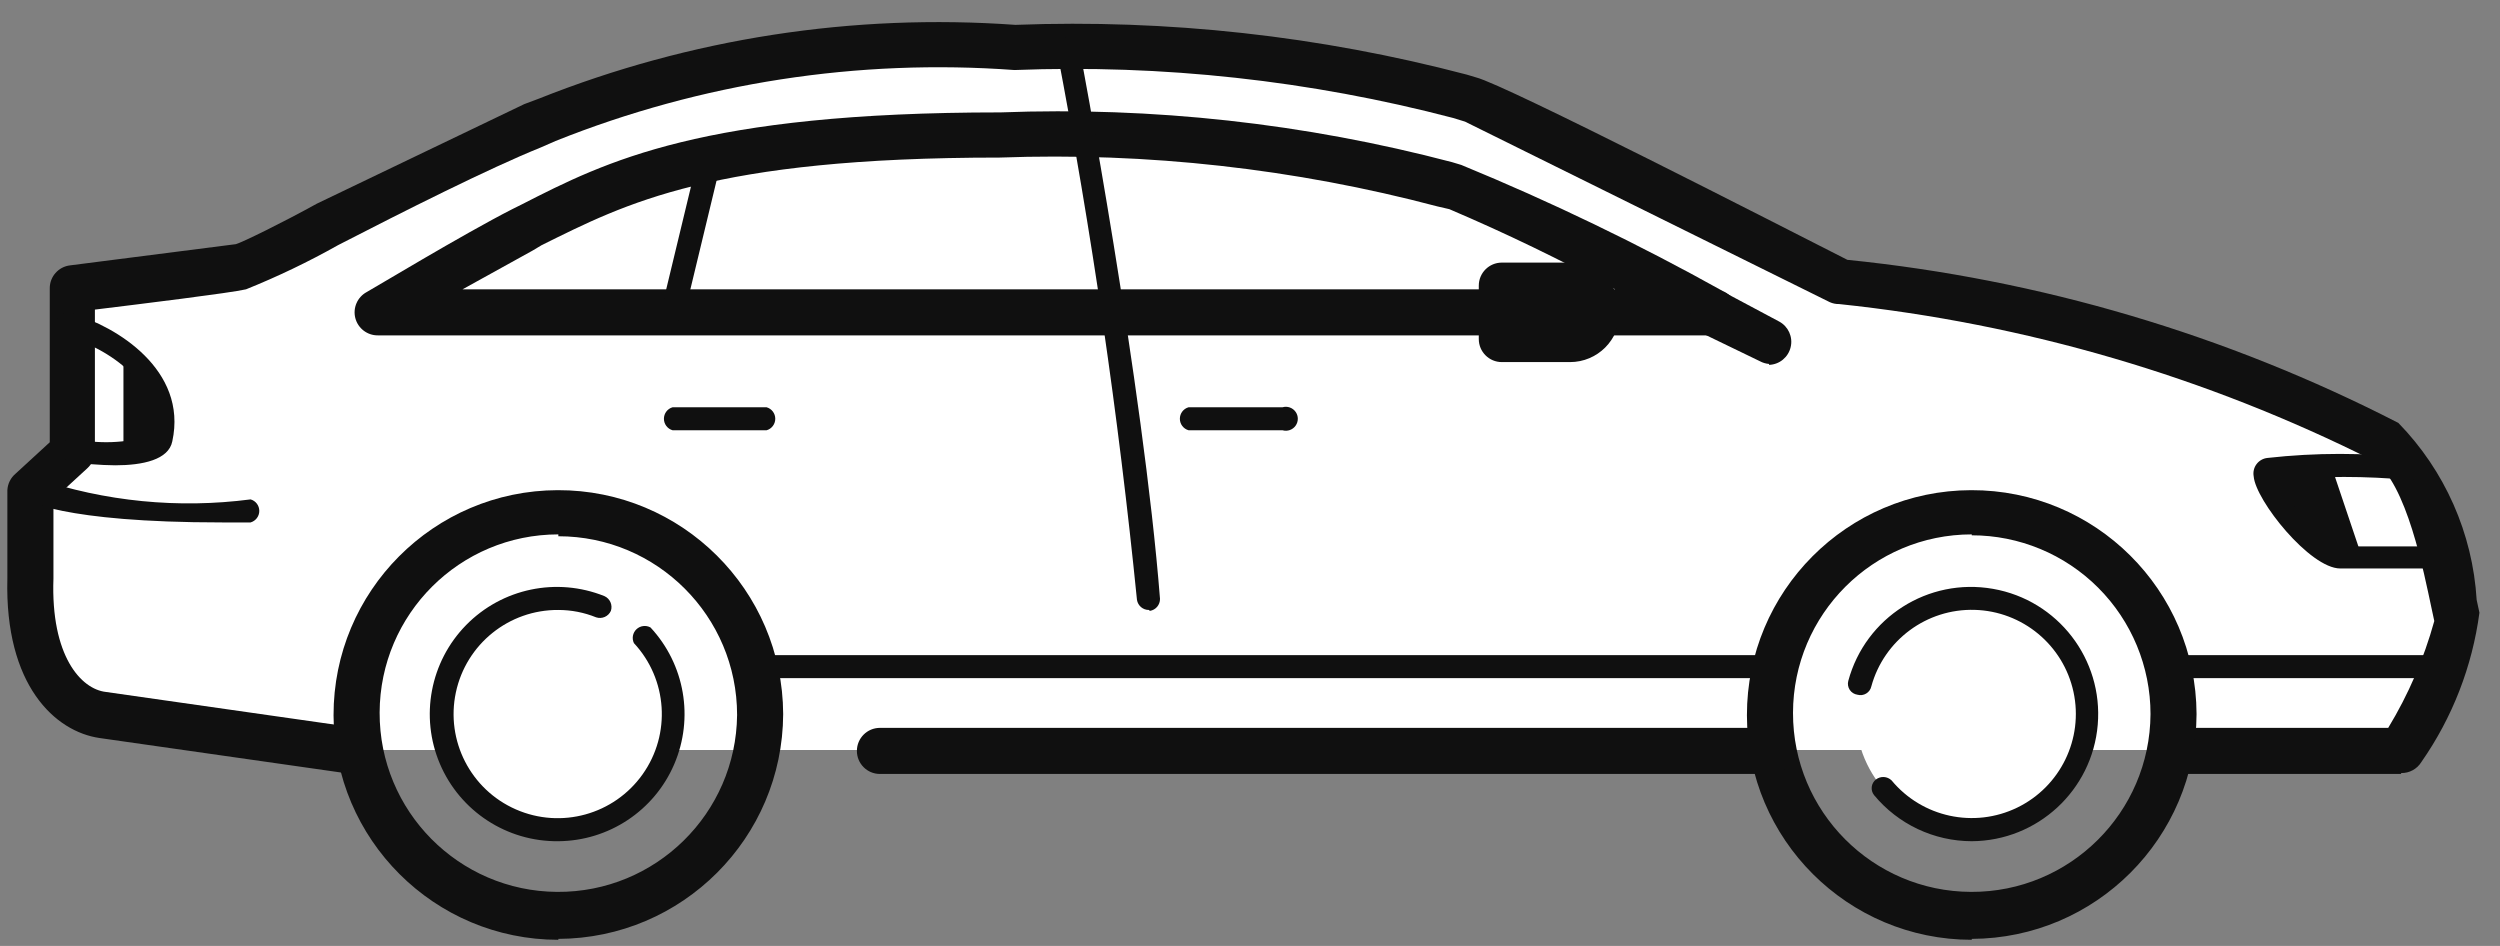
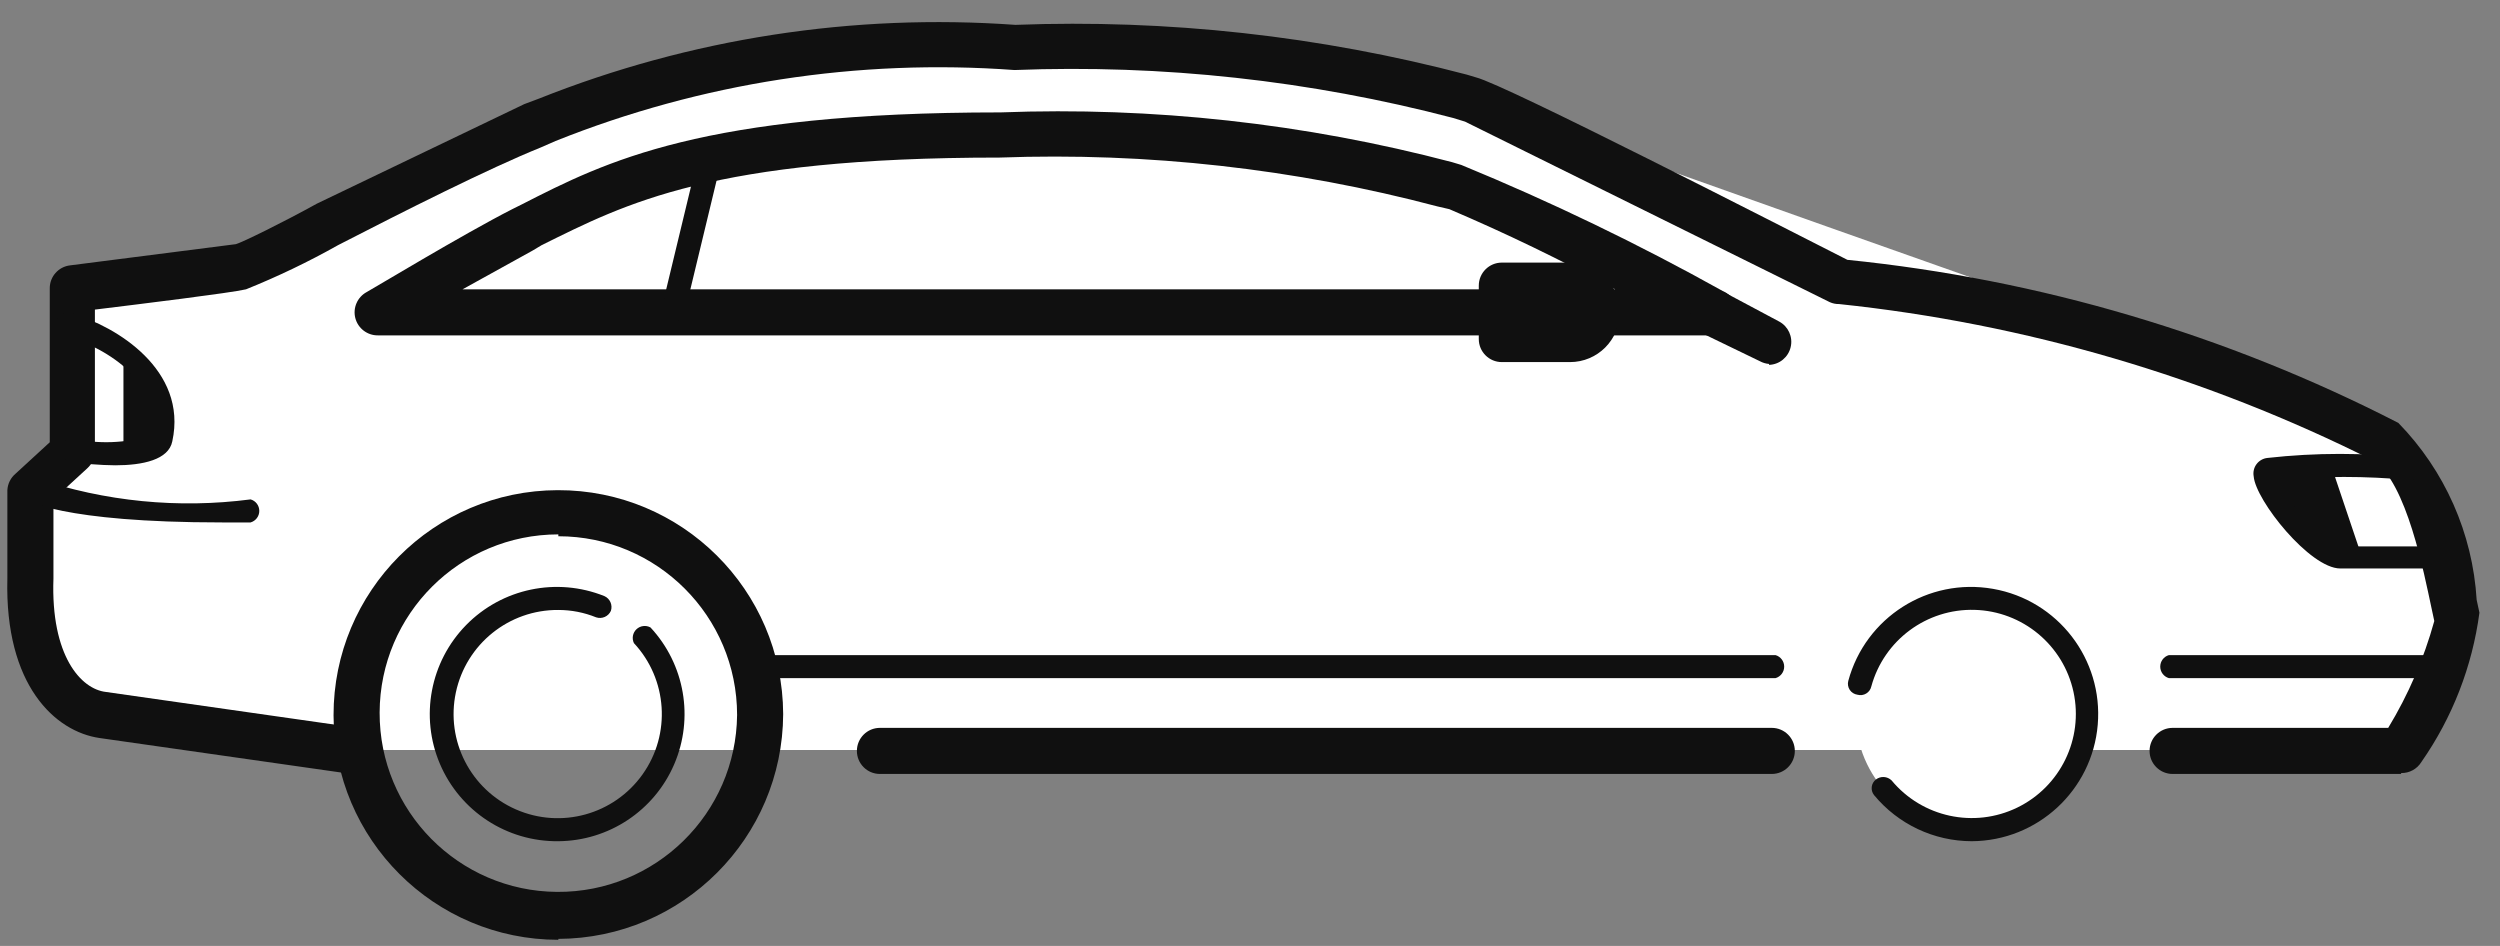
<svg xmlns="http://www.w3.org/2000/svg" width="74px" height="28px" viewBox="0 0 74 28" version="1.1">
  <rect x="0" y="0" width="74" height="28" fill="#808080" stroke="none" />
  <title>sedans</title>
  <g id="page" stroke="none" stroke-width="1" fill="none" fill-rule="evenodd">
    <g id="AYUDA-CATEGORIA-1.0" transform="translate(-65, -559)" fill-rule="nonzero">
      <g id="Group-35" transform="translate(32, 392)">
        <g id="Group-15-Copy" transform="translate(0, 116)">
          <g id="sedans" transform="translate(33, 51)">
-             <path d="M10.636,22.2 L3,21.109 C2.018,20.973 0.764,19.936 0.873,17.073 L0.873,14.455 L2.1,13.309 L2.1,8.536 L7.091,7.909 C7.636,7.8 13.091,4.773 15.764,3.709 C20.277,1.819 25.175,1.024 30.055,1.391 C34.608,1.201 39.163,1.725 43.555,2.945 C44.373,3.164 54.464,8.345 54.464,8.345 C60.09,8.929 65.562,10.537 70.609,13.091 C71.973,13.909 72.518,17.264 72.709,18.273 C72.372,19.659 71.82,20.985 71.073,22.2 L64.255,22.2" id="Path" fill="#FFFFFF" />
+             <path d="M10.636,22.2 L3,21.109 C2.018,20.973 0.764,19.936 0.873,17.073 L0.873,14.455 L2.1,13.309 L2.1,8.536 L7.091,7.909 C7.636,7.8 13.091,4.773 15.764,3.709 C20.277,1.819 25.175,1.024 30.055,1.391 C34.608,1.201 39.163,1.725 43.555,2.945 C60.09,8.929 65.562,10.537 70.609,13.091 C71.973,13.909 72.518,17.264 72.709,18.273 C72.372,19.659 71.82,20.985 71.073,22.2 L64.255,22.2" id="Path" fill="#FFFFFF" />
            <path d="M71.073,22.909 L64.309,22.909 C63.933,22.909 63.627,22.604 63.627,22.227 C63.627,21.851 63.933,21.545 64.309,21.545 L70.691,21.545 C71.289,20.559 71.748,19.494 72.055,18.382 L71.973,18 C71.755,16.991 71.236,14.264 70.255,13.636 C65.305,11.15 59.946,9.579 54.436,9 C54.343,9.002 54.25,8.983 54.164,8.945 L43.364,3.6 L43.009,3.491 C38.775,2.381 34.401,1.903 30.027,2.073 C25.399,1.732 20.754,2.45 16.445,4.173 L16.009,4.364 C14.455,4.991 11.918,6.273 10.009,7.255 C9.13,7.75 8.219,8.187 7.282,8.564 C6.818,8.673 4.145,9 2.809,9.164 L2.809,13.364 C2.807,13.55 2.728,13.728 2.591,13.855 L1.582,14.782 L1.582,17.127 C1.5,19.418 2.4,20.4 3.136,20.482 L10.773,21.573 L10.582,22.936 L2.945,21.845 C1.636,21.655 0.136,20.291 0.218,17.127 L0.218,14.509 C0.228,14.318 0.317,14.14 0.464,14.018 L1.473,13.091 L1.473,8.536 C1.47,8.19 1.728,7.896 2.073,7.855 L6.982,7.227 C7.173,7.173 8.345,6.6 9.382,6.027 L15.518,3.082 L15.955,2.918 C20.43,1.137 25.25,0.391 30.055,0.736 C34.557,0.565 39.061,1.062 43.418,2.209 L43.691,2.291 C44.564,2.509 52.745,6.709 54.682,7.691 C60.372,8.267 65.904,9.905 70.991,12.518 C72.367,13.929 73.19,15.787 73.309,17.755 L73.391,18.136 C73.18,19.725 72.591,21.241 71.673,22.555 C71.546,22.763 71.317,22.888 71.073,22.882 L71.073,22.909 Z" id="Path" fill="#101010" />
            <g id="Group" transform="translate(2.727, 1)" fill="#101010">
              <path d="M48,8.927 L8.455,8.927 C8.142,8.929 7.868,8.717 7.79,8.414 C7.713,8.111 7.852,7.794 8.127,7.645 C8.236,7.591 10.991,5.927 12.436,5.191 L12.709,5.055 C15.218,3.773 18.055,2.327 26.891,2.327 C31.394,2.156 35.897,2.652 40.255,3.8 L40.527,3.882 C43.181,4.973 45.767,6.221 48.273,7.618 C48.578,7.747 48.746,8.076 48.672,8.399 C48.598,8.721 48.303,8.944 47.973,8.927 L48,8.927 Z M10.991,7.564 L45.082,7.564 C43.484,6.696 41.845,5.904 40.173,5.191 L39.818,5.109 C35.595,3.992 31.229,3.505 26.864,3.664 C18.355,3.664 15.791,5.027 13.309,6.255 L13.036,6.418 L10.964,7.564 L10.991,7.564 Z M0.927,9.418 C1.817,9.967 2.274,11.01 2.073,12.036 C1.991,12.309 1.527,12.418 0.927,12.445 L0.927,9.418 Z M67.2,15.527 L66.518,15.527 C65.755,15.527 63.845,12.991 64.445,12.909 C65.05,12.813 65.661,12.767 66.273,12.773 L67.2,15.527 Z" id="Shape" />
-               <path d="M31.282,17.055 C31.105,17.057 30.954,16.929 30.927,16.755 C30.379,11.295 29.587,5.862 28.555,0.473 C28.524,0.292 28.647,0.121 28.827,0.091 C29.008,0.061 29.179,0.183 29.209,0.364 C29.236,0.445 31.118,10.455 31.609,16.727 C31.611,16.904 31.483,17.055 31.309,17.082 L31.282,17.055 Z M19.991,11.736 L17.182,11.736 C17.03,11.693 16.925,11.554 16.925,11.395 C16.925,11.237 17.03,11.098 17.182,11.055 L19.964,11.055 C20.116,11.098 20.221,11.237 20.221,11.395 C20.221,11.554 20.116,11.693 19.964,11.736 L19.991,11.736 Z M35.264,11.736 L32.455,11.736 C32.302,11.693 32.197,11.554 32.197,11.395 C32.197,11.237 32.302,11.098 32.455,11.055 L35.236,11.055 C35.381,11.013 35.536,11.068 35.623,11.191 C35.71,11.313 35.71,11.478 35.623,11.6 C35.536,11.723 35.381,11.778 35.236,11.736 L35.264,11.736 Z M41.727,9.009 L43.745,9.009 C44.187,8.994 44.537,8.632 44.536,8.191 C44.508,7.76 44.15,7.426 43.718,7.427 L41.727,7.427 L41.727,9.009 Z" id="Shape" />
              <path d="M43.745,9.718 L41.727,9.718 C41.351,9.718 41.045,9.413 41.045,9.036 L41.045,7.455 C41.045,7.078 41.351,6.773 41.727,6.773 L43.745,6.773 C44.559,6.773 45.218,7.432 45.218,8.245 C45.218,9.059 44.559,9.718 43.745,9.718 Z M42.382,8.355 L43.745,8.355 L43.745,8.136 L42.382,8.136 L42.382,8.355 Z" id="Shape" />
            </g>
            <path d="M16.527,27.818 C12.856,27.818 9.878,24.844 9.873,21.173 C9.868,17.501 12.838,14.519 16.509,14.509 C20.181,14.499 23.167,17.465 23.182,21.136 C23.167,24.805 20.196,27.776 16.527,27.791 L16.527,27.818 Z M16.527,15.818 C13.612,15.818 11.247,18.176 11.237,21.091 C11.227,24.006 13.576,26.38 16.491,26.4 C19.406,26.42 21.788,24.078 21.818,21.164 C21.818,18.242 19.449,15.873 16.527,15.873 L16.527,15.818 Z" id="Shape" fill="#101010" />
-             <circle id="Oval" fill="#FFFFFF" cx="16.527" cy="21.136" r="3.409" />
            <path d="M16.527,24.9 C15.004,24.917 13.621,24.015 13.023,22.614 C12.426,21.214 12.731,19.591 13.796,18.503 C14.862,17.415 16.478,17.077 17.891,17.645 C18.057,17.72 18.14,17.909 18.082,18.082 C18.007,18.248 17.818,18.331 17.645,18.273 C17.29,18.129 16.911,18.055 16.527,18.055 C15.066,18.045 13.799,19.064 13.494,20.494 C13.189,21.924 13.931,23.371 15.269,23.958 C16.608,24.546 18.175,24.112 19.021,22.92 C19.867,21.729 19.76,20.106 18.764,19.036 C18.697,18.897 18.728,18.731 18.84,18.625 C18.952,18.52 19.12,18.498 19.255,18.573 C20.271,19.665 20.546,21.256 19.955,22.626 C19.365,23.997 18.02,24.889 16.527,24.9 L16.527,24.9 Z" id="Path" fill="#101010" />
-             <path d="M58.364,27.818 C54.692,27.818 51.714,24.844 51.709,21.173 C51.704,17.501 54.674,14.519 58.346,14.509 C62.017,14.499 65.003,17.465 65.018,21.136 C65.003,24.805 62.033,27.776 58.364,27.791 L58.364,27.818 Z M58.364,15.818 C55.445,15.818 53.078,18.182 53.073,21.1 C53.068,24.019 55.427,26.39 58.346,26.4 C61.264,26.41 63.64,24.055 63.655,21.136 C63.655,19.733 63.097,18.387 62.105,17.395 C61.113,16.403 59.767,15.845 58.364,15.845 L58.364,15.818 Z" id="Shape" fill="#101010" />
            <circle id="Oval" fill="#FFFFFF" cx="58.336" cy="21.136" r="3.409" />
            <path d="M52.445,22.909 L26.045,22.909 C25.669,22.909 25.364,22.604 25.364,22.227 C25.364,21.851 25.669,21.545 26.045,21.545 L52.445,21.545 C52.822,21.545 53.127,21.851 53.127,22.227 C53.127,22.604 52.822,22.909 52.445,22.909 Z M58.364,24.9 C57.245,24.898 56.186,24.398 55.473,23.536 C55.418,23.468 55.393,23.38 55.403,23.293 C55.413,23.206 55.458,23.127 55.527,23.073 C55.667,22.965 55.865,22.977 55.991,23.1 C56.897,24.193 58.433,24.525 59.71,23.905 C60.987,23.284 61.675,21.871 61.376,20.483 C61.076,19.095 59.867,18.091 58.448,18.052 C57.029,18.013 55.766,18.949 55.391,20.318 C55.372,20.406 55.317,20.483 55.239,20.529 C55.162,20.576 55.069,20.588 54.982,20.564 C54.889,20.551 54.805,20.499 54.753,20.421 C54.701,20.342 54.685,20.245 54.709,20.155 C55.217,18.274 57.076,17.092 58.994,17.43 C60.913,17.767 62.257,19.512 62.093,21.453 C61.929,23.394 60.311,24.889 58.364,24.9 L58.364,24.9 Z M52.555,20.073 L22.364,20.073 C22.211,20.029 22.106,19.89 22.106,19.732 C22.106,19.574 22.211,19.434 22.364,19.391 L52.555,19.391 C52.707,19.434 52.812,19.574 52.812,19.732 C52.812,19.89 52.707,20.029 52.555,20.073 L52.555,20.073 Z M72.382,20.073 L64.2,20.073 C64.048,20.029 63.943,19.89 63.943,19.732 C63.943,19.574 64.048,19.434 64.2,19.391 L72.382,19.391 C72.534,19.434 72.639,19.574 72.639,19.732 C72.639,19.89 72.534,20.029 72.382,20.073 L72.382,20.073 Z M19.909,9.545 C19.882,9.548 19.854,9.548 19.827,9.545 C19.652,9.493 19.546,9.316 19.582,9.136 L20.673,4.609 C20.714,4.423 20.894,4.303 21.082,4.336 C21.268,4.377 21.388,4.558 21.355,4.745 L20.264,9.273 C20.227,9.426 20.094,9.538 19.936,9.545 L19.909,9.545 Z M72.273,16.827 L69.273,16.827 C68.373,16.827 66.764,14.809 66.709,14.1 C66.686,13.973 66.716,13.841 66.794,13.738 C66.872,13.634 66.989,13.568 67.118,13.555 C68.541,13.396 69.977,13.396 71.4,13.555 C71.585,13.583 71.717,13.75 71.7,13.936 C71.687,14.024 71.639,14.102 71.567,14.153 C71.495,14.205 71.405,14.225 71.318,14.209 C70.03,14.087 68.733,14.087 67.445,14.209 C67.664,14.755 68.809,16.173 69.245,16.173 L72.245,16.173 C72.398,16.216 72.503,16.355 72.503,16.514 C72.503,16.672 72.398,16.811 72.245,16.855 L72.273,16.827 Z M3.409,13.773 C2.953,13.768 2.497,13.732 2.045,13.664 C1.871,13.623 1.754,13.46 1.773,13.282 C1.779,13.19 1.824,13.104 1.897,13.047 C1.97,12.99 2.063,12.966 2.155,12.982 C2.913,13.149 3.701,13.121 4.445,12.9 C4.909,10.827 2.045,9.955 1.991,9.955 C1.84,9.954 1.707,9.858 1.658,9.716 C1.609,9.574 1.655,9.416 1.773,9.322 C1.89,9.229 2.054,9.22 2.182,9.3 C3.409,9.655 5.564,10.936 5.1,13.064 C4.991,13.609 4.227,13.773 3.409,13.773 L3.409,13.773 Z M6.573,15.464 C1.8,15.464 0.764,14.809 0.655,14.727 C0.507,14.605 0.482,14.388 0.6,14.236 C0.712,14.096 0.911,14.06 1.064,14.155 C3.106,14.847 5.28,15.061 7.418,14.782 C7.57,14.825 7.675,14.964 7.675,15.123 C7.675,15.281 7.57,15.42 7.418,15.464 L6.6,15.464 L6.573,15.464 Z" id="Shape" fill="#101010" />
            <line x1="50.727" y1="9.273" x2="52.418" y2="10.091" id="Path" fill="#DEDFE0" />
            <path d="M52.364,10.773 C52.268,10.765 52.175,10.737 52.091,10.691 L50.4,9.873 C50.061,9.7 49.927,9.284 50.1,8.945 C50.273,8.607 50.688,8.472 51.027,8.645 L52.664,9.518 C52.935,9.664 53.075,9.974 53.004,10.274 C52.934,10.574 52.672,10.79 52.364,10.8 L52.364,10.773 Z" id="Path" fill="#101010" />
          </g>
        </g>
      </g>
    </g>
  </g>
</svg>